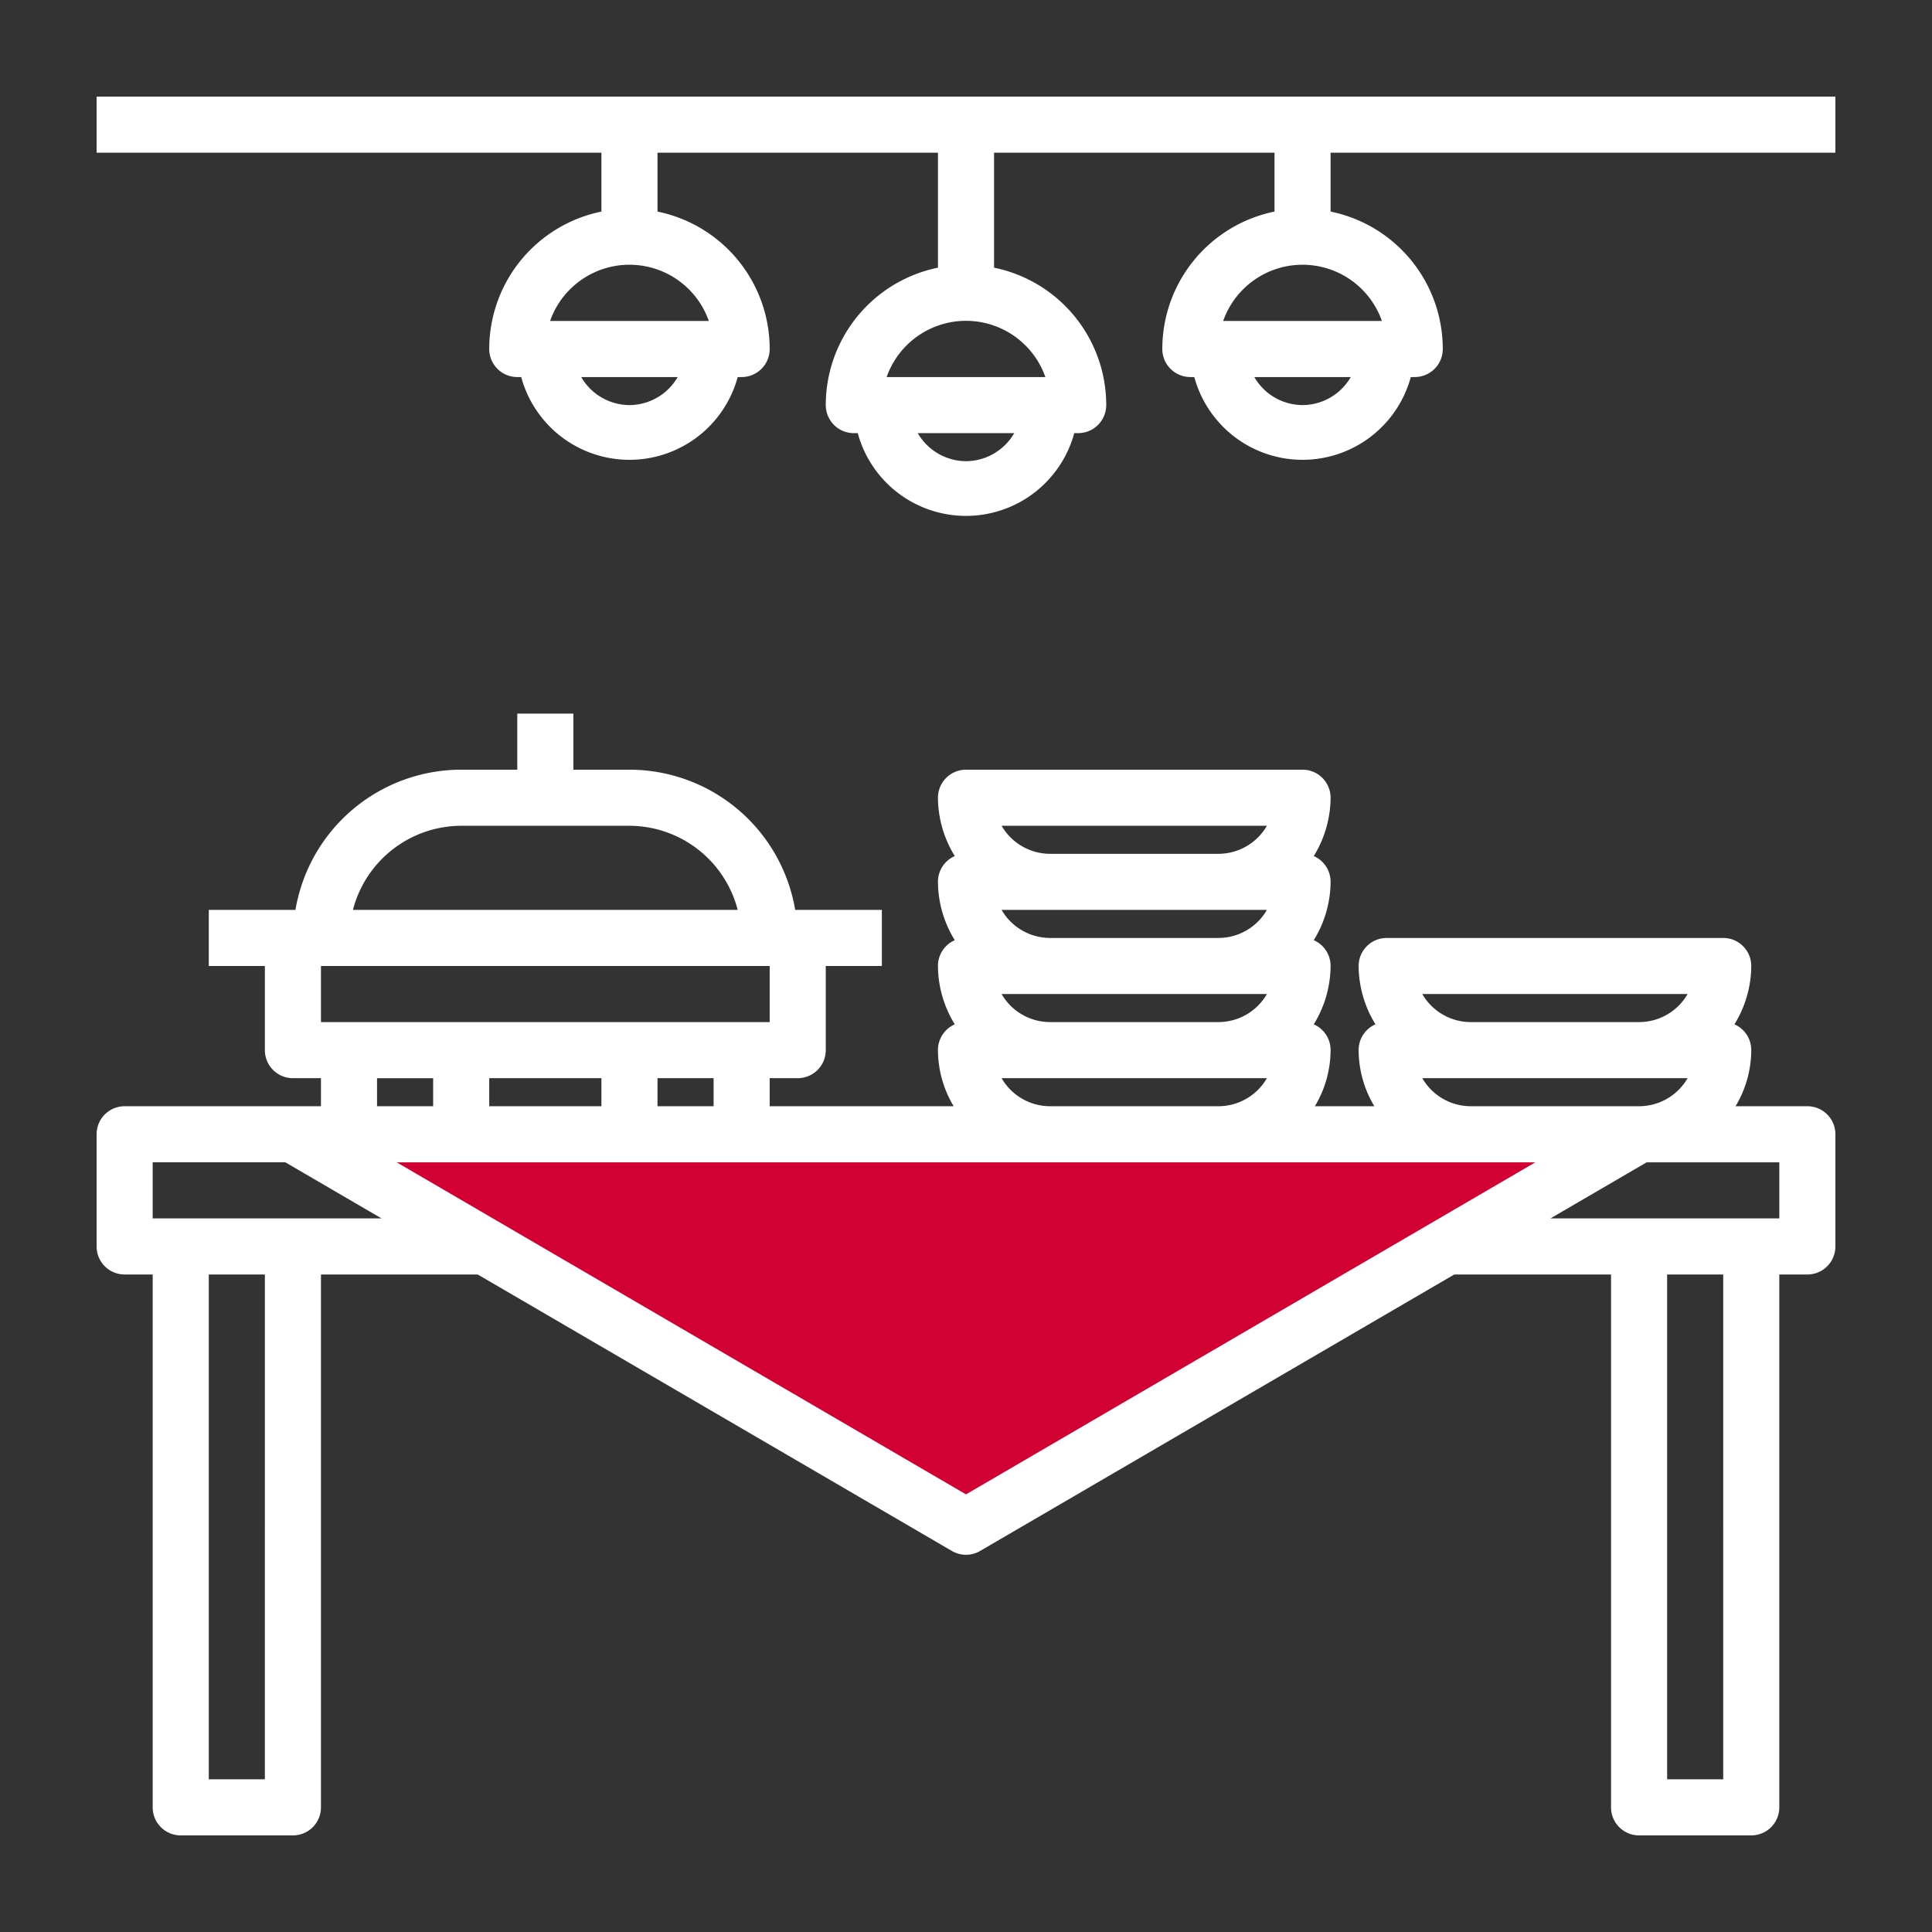
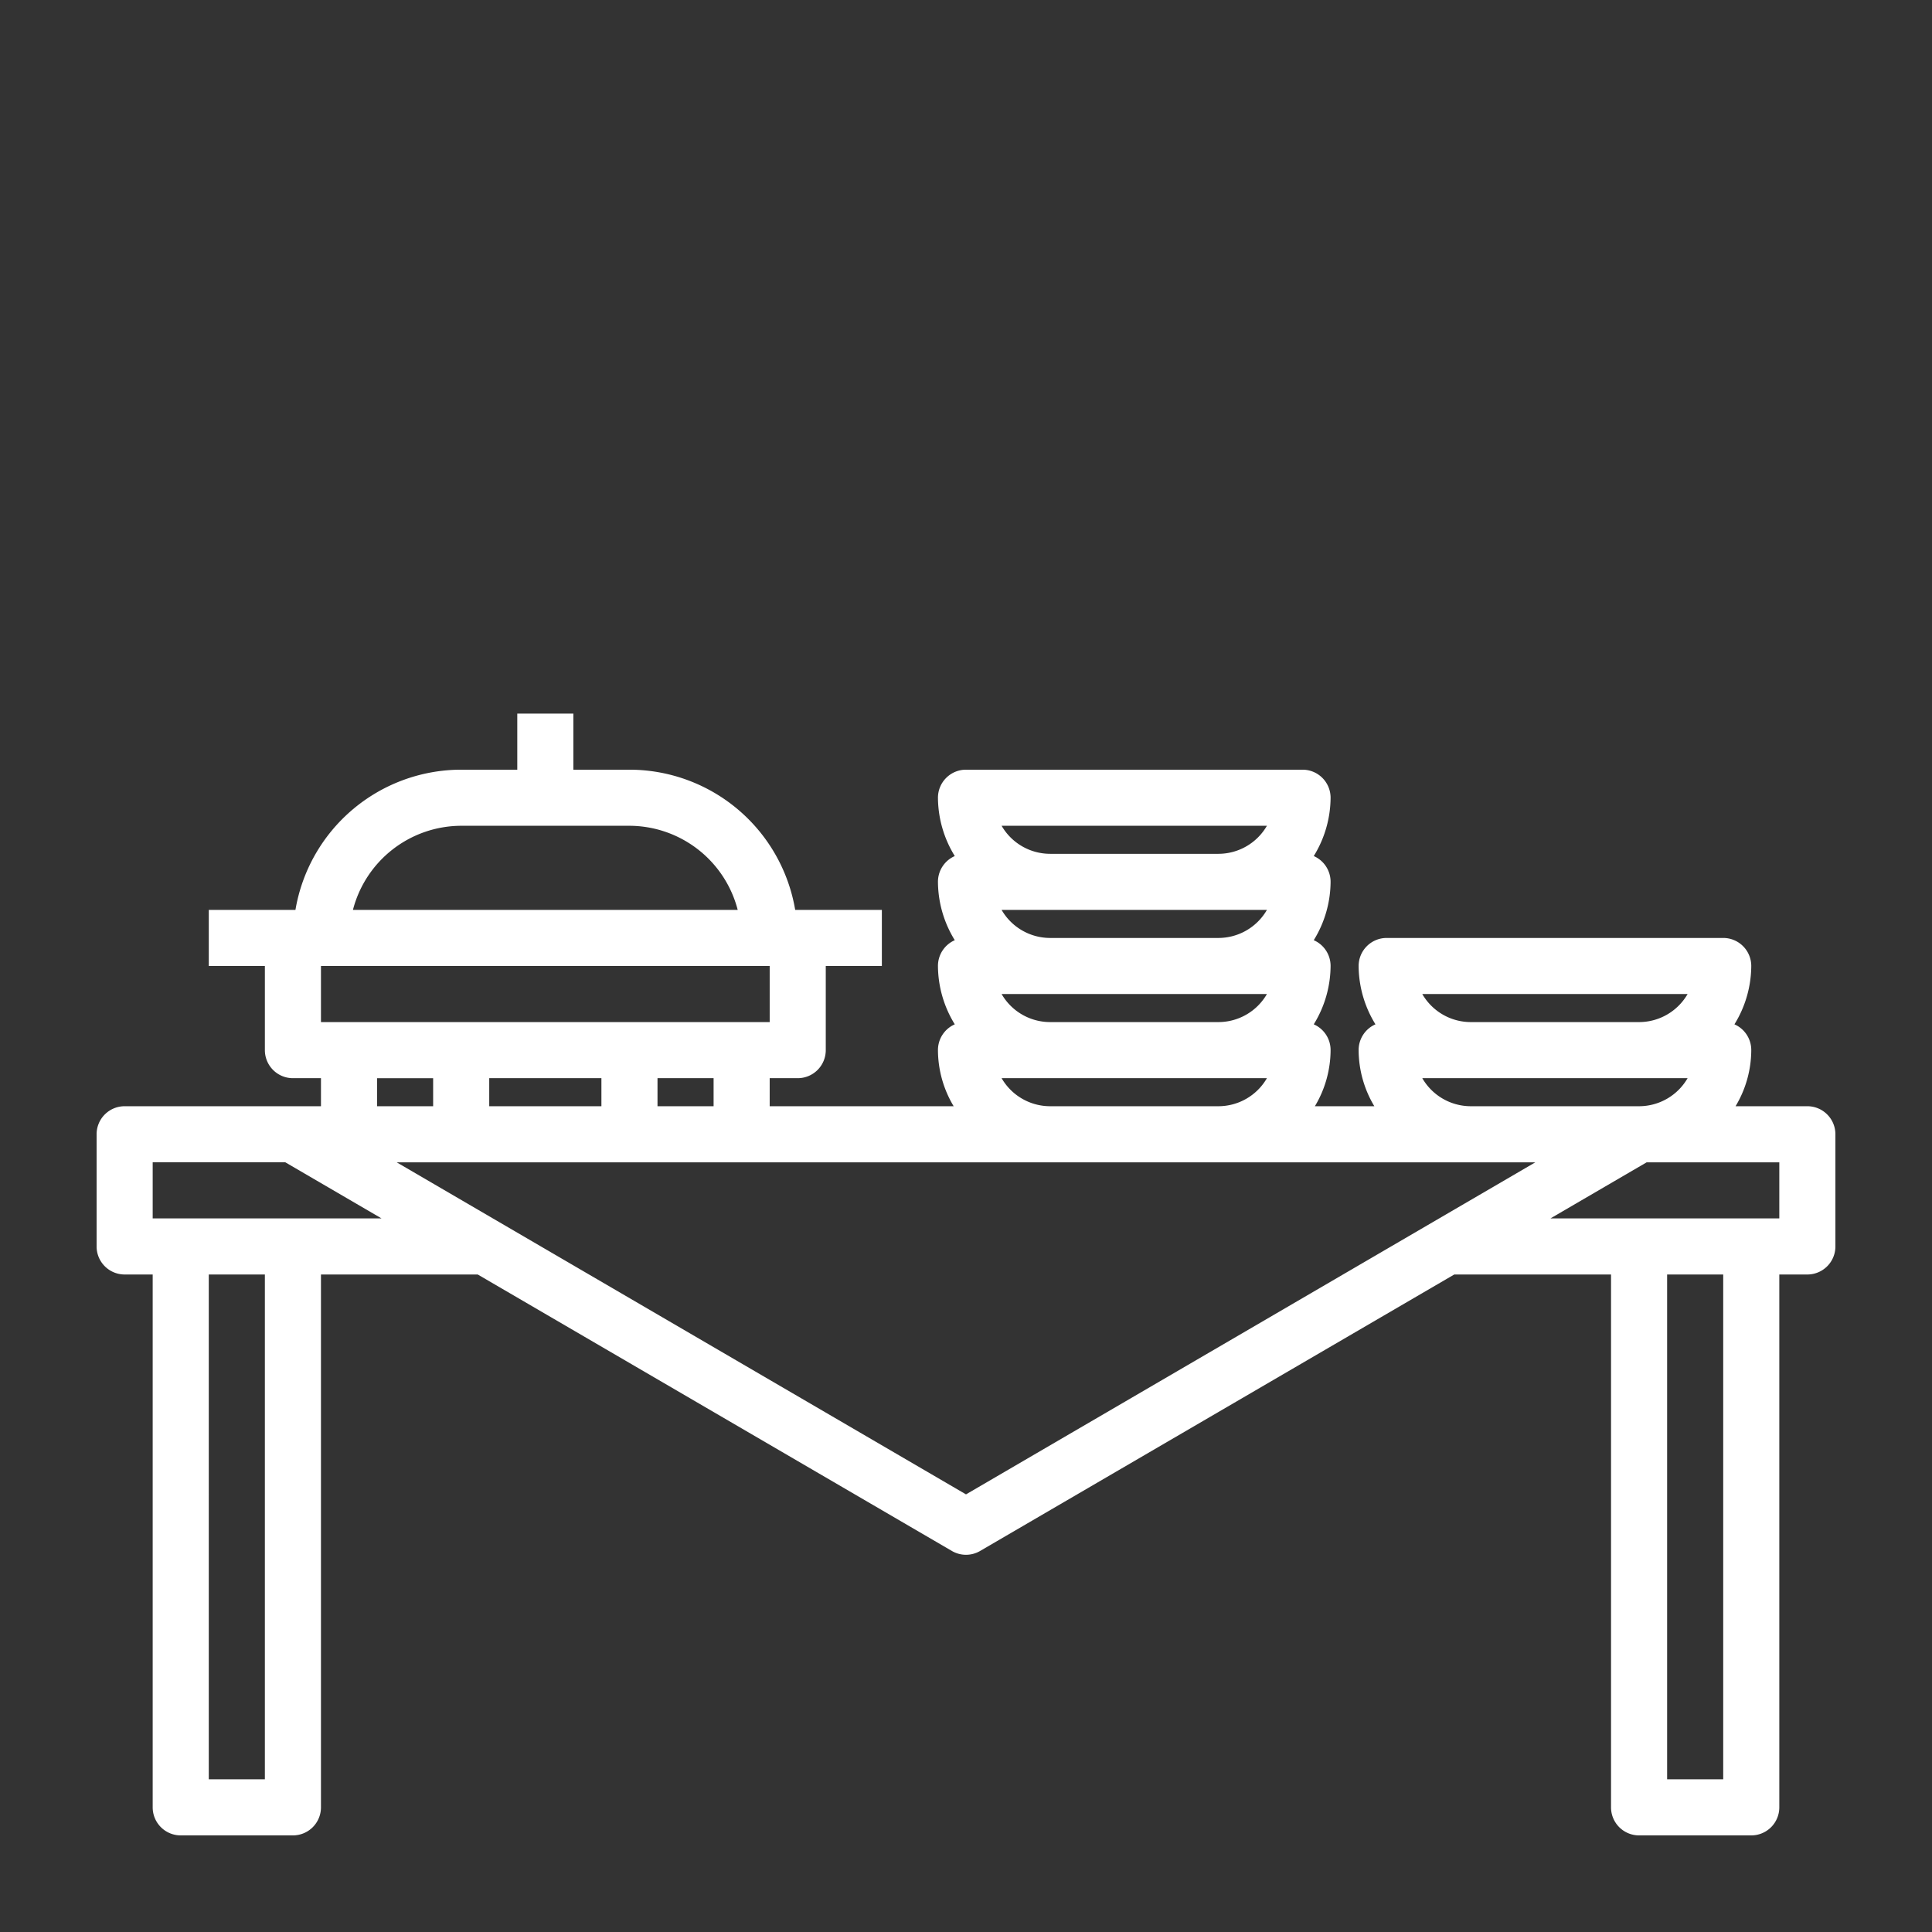
<svg xmlns="http://www.w3.org/2000/svg" width="1000" height="1000" viewBox="0 0 1000 1000">
  <rect x="0" y="0" width="1000" height="1000" fill="#333333" stroke="none" />
  <defs>
    <style>
      .cls-1 {
        clip-path: url(#clip-Catering_Services_1);
      }

      .cls-2 {
        fill: #d20133;
      }

      .cls-3 {
        fill: #fff;
      }
    </style>
    <clipPath id="clip-Catering_Services_1">
      <rect width="1000" height="1000" />
    </clipPath>
  </defs>
  <g id="Catering_Services_1" data-name="Catering Services – 1" class="cls-1">
    <g id="Group_3" data-name="Group 3" transform="translate(-5250 -5003.778)">
-       <path id="Path_300" data-name="Path 300" class="cls-2" d="M5413.763,5593.172h671.071l-330.057,202.691Z" />
+       <path id="Path_300" data-name="Path 300" class="cls-2" d="M5413.763,5593.172l-330.057,202.691Z" />
      <path id="Path_23" data-name="Path 23" class="cls-3" d="M6185.483,5576.358h-37.158a56.8,56.8,0,0,0,8.126-29.032,14.519,14.519,0,0,0-8.709-13.356,58.035,58.035,0,0,0,8.709-30.192,14.514,14.514,0,0,0-14.516-14.516H5967.742a14.517,14.517,0,0,0-14.516,14.516,58.028,58.028,0,0,0,8.709,30.192,14.518,14.518,0,0,0-8.709,13.356,56.8,56.8,0,0,0,8.126,29.032h-30.769a56.8,56.8,0,0,0,8.126-29.032,14.517,14.517,0,0,0-8.71-13.356,58.031,58.031,0,0,0,8.71-30.192,14.518,14.518,0,0,0-8.71-13.356,58.03,58.03,0,0,0,8.71-30.192,14.516,14.516,0,0,0-8.71-13.356,58.031,58.031,0,0,0,8.71-30.192,14.514,14.514,0,0,0-14.516-14.516H5750a14.517,14.517,0,0,0-14.516,14.516,58.042,58.042,0,0,0,8.71,30.192,14.52,14.52,0,0,0-8.71,13.356,58.041,58.041,0,0,0,8.71,30.192,14.522,14.522,0,0,0-8.71,13.356,58.042,58.042,0,0,0,8.71,30.192,14.521,14.521,0,0,0-8.71,13.356,56.807,56.807,0,0,0,8.127,29.032h-95.223v-14.516H5662.9a14.514,14.514,0,0,0,14.516-14.516v-43.548h29.033v-29.032h-44.858a87.083,87.083,0,0,0-85.786-72.581h-29.032v-29.032h-29.032v29.032h-29.033a87.083,87.083,0,0,0-85.786,72.581h-44.857v29.032H5387.1v43.548a14.514,14.514,0,0,0,14.516,14.516h14.516v14.516H5314.519A14.517,14.517,0,0,0,5300,5590.875v58.064a14.515,14.515,0,0,0,14.516,14.516h14.517v275.807a14.514,14.514,0,0,0,14.516,14.516h58.064a14.514,14.514,0,0,0,14.516-14.516V5663.455h81.148l245.464,143.126a14.486,14.486,0,0,0,14.516,0l245.463-143.126h81.148v275.807a14.514,14.514,0,0,0,14.516,14.516h58.065a14.514,14.514,0,0,0,14.516-14.516V5663.455h14.516A14.514,14.514,0,0,0,6200,5648.939v-58.064a14.515,14.515,0,0,0-14.516-14.517Zm-61.985-58.064a29.028,29.028,0,0,1-25.112,14.516h-87.1a29.029,29.029,0,0,1-25.112-14.516Zm-137.319,43.548H6123.5a29.025,29.025,0,0,1-25.112,14.516h-87.1a29.026,29.026,0,0,1-25.112-14.516Zm-217.742-43.548h137.319a29.026,29.026,0,0,1-25.112,14.516h-87.1a29.029,29.029,0,0,1-25.113-14.516Zm0-43.548h137.319a29.026,29.026,0,0,1-25.112,14.516h-87.1a29.029,29.029,0,0,1-25.113-14.516Zm137.319-43.549a29.023,29.023,0,0,1-25.112,14.516h-87.1a29.026,29.026,0,0,1-25.113-14.516Zm-137.319,130.645h137.319a29.023,29.023,0,0,1-25.112,14.516h-87.1a29.026,29.026,0,0,1-25.113-14.516Zm-149.081,14.516h-29.033v-14.516h29.033Zm-58.065-14.516v14.516h-58.064v-14.516ZM5488.71,5431.2h87.1a58.056,58.056,0,0,1,56.029,43.549H5432.675A58.057,58.057,0,0,1,5488.7,5431.2Zm159.678,72.581v29.032H5416.13v-29.032Zm-203.226,58.064h29.032v14.516h-29.032Zm-58.064,362.9h-29.033V5663.455H5387.1Zm-58.065-290.323v-29.032h68.66l49.79,29.032ZM5750,5777.265l-294.669-171.871h589.354Zm391.935,147.481H6112.9V5663.455h29.032Zm29.032-290.323H6052.52l49.79-29.032h68.66Z" />
-       <path id="Path_24" data-name="Path 24" class="cls-3" d="M5300,5053.778v29.032h261.29v30.484a72.583,72.583,0,0,0-58.065,71.129,14.514,14.514,0,0,0,14.516,14.516h2.035a58.062,58.062,0,0,0,112.061,0h2.035a14.514,14.514,0,0,0,14.516-14.516,72.581,72.581,0,0,0-58.065-71.129V5082.81h145.162v59.516a72.582,72.582,0,0,0-58.066,71.129,14.515,14.515,0,0,0,14.517,14.516h2.034a58.063,58.063,0,0,0,112.062,0h2.034a14.515,14.515,0,0,0,14.517-14.516,72.582,72.582,0,0,0-58.066-71.129V5082.81h145.162v30.484a72.581,72.581,0,0,0-58.065,71.129,14.514,14.514,0,0,0,14.516,14.516h2.035a58.063,58.063,0,0,0,112.061,0h2.035a14.514,14.514,0,0,0,14.516-14.516,72.583,72.583,0,0,0-58.065-71.129V5082.81H6200v-29.032Zm275.807,159.677a29.044,29.044,0,0,1-24.97-14.516h49.939A29.041,29.041,0,0,1,5575.806,5213.455Zm41.079-43.548h-82.158a43.545,43.545,0,0,1,82.158,0ZM5750,5242.487a29.041,29.041,0,0,1-24.969-14.516h49.938A29.037,29.037,0,0,1,5750,5242.487Zm41.08-43.548h-82.158a43.545,43.545,0,0,1,82.158,0Zm133.114,14.516a29.043,29.043,0,0,1-24.97-14.516h49.939A29.041,29.041,0,0,1,5924.193,5213.455Zm41.079-43.548h-82.158a43.545,43.545,0,0,1,82.158,0Z" />
    </g>
  </g>
</svg>